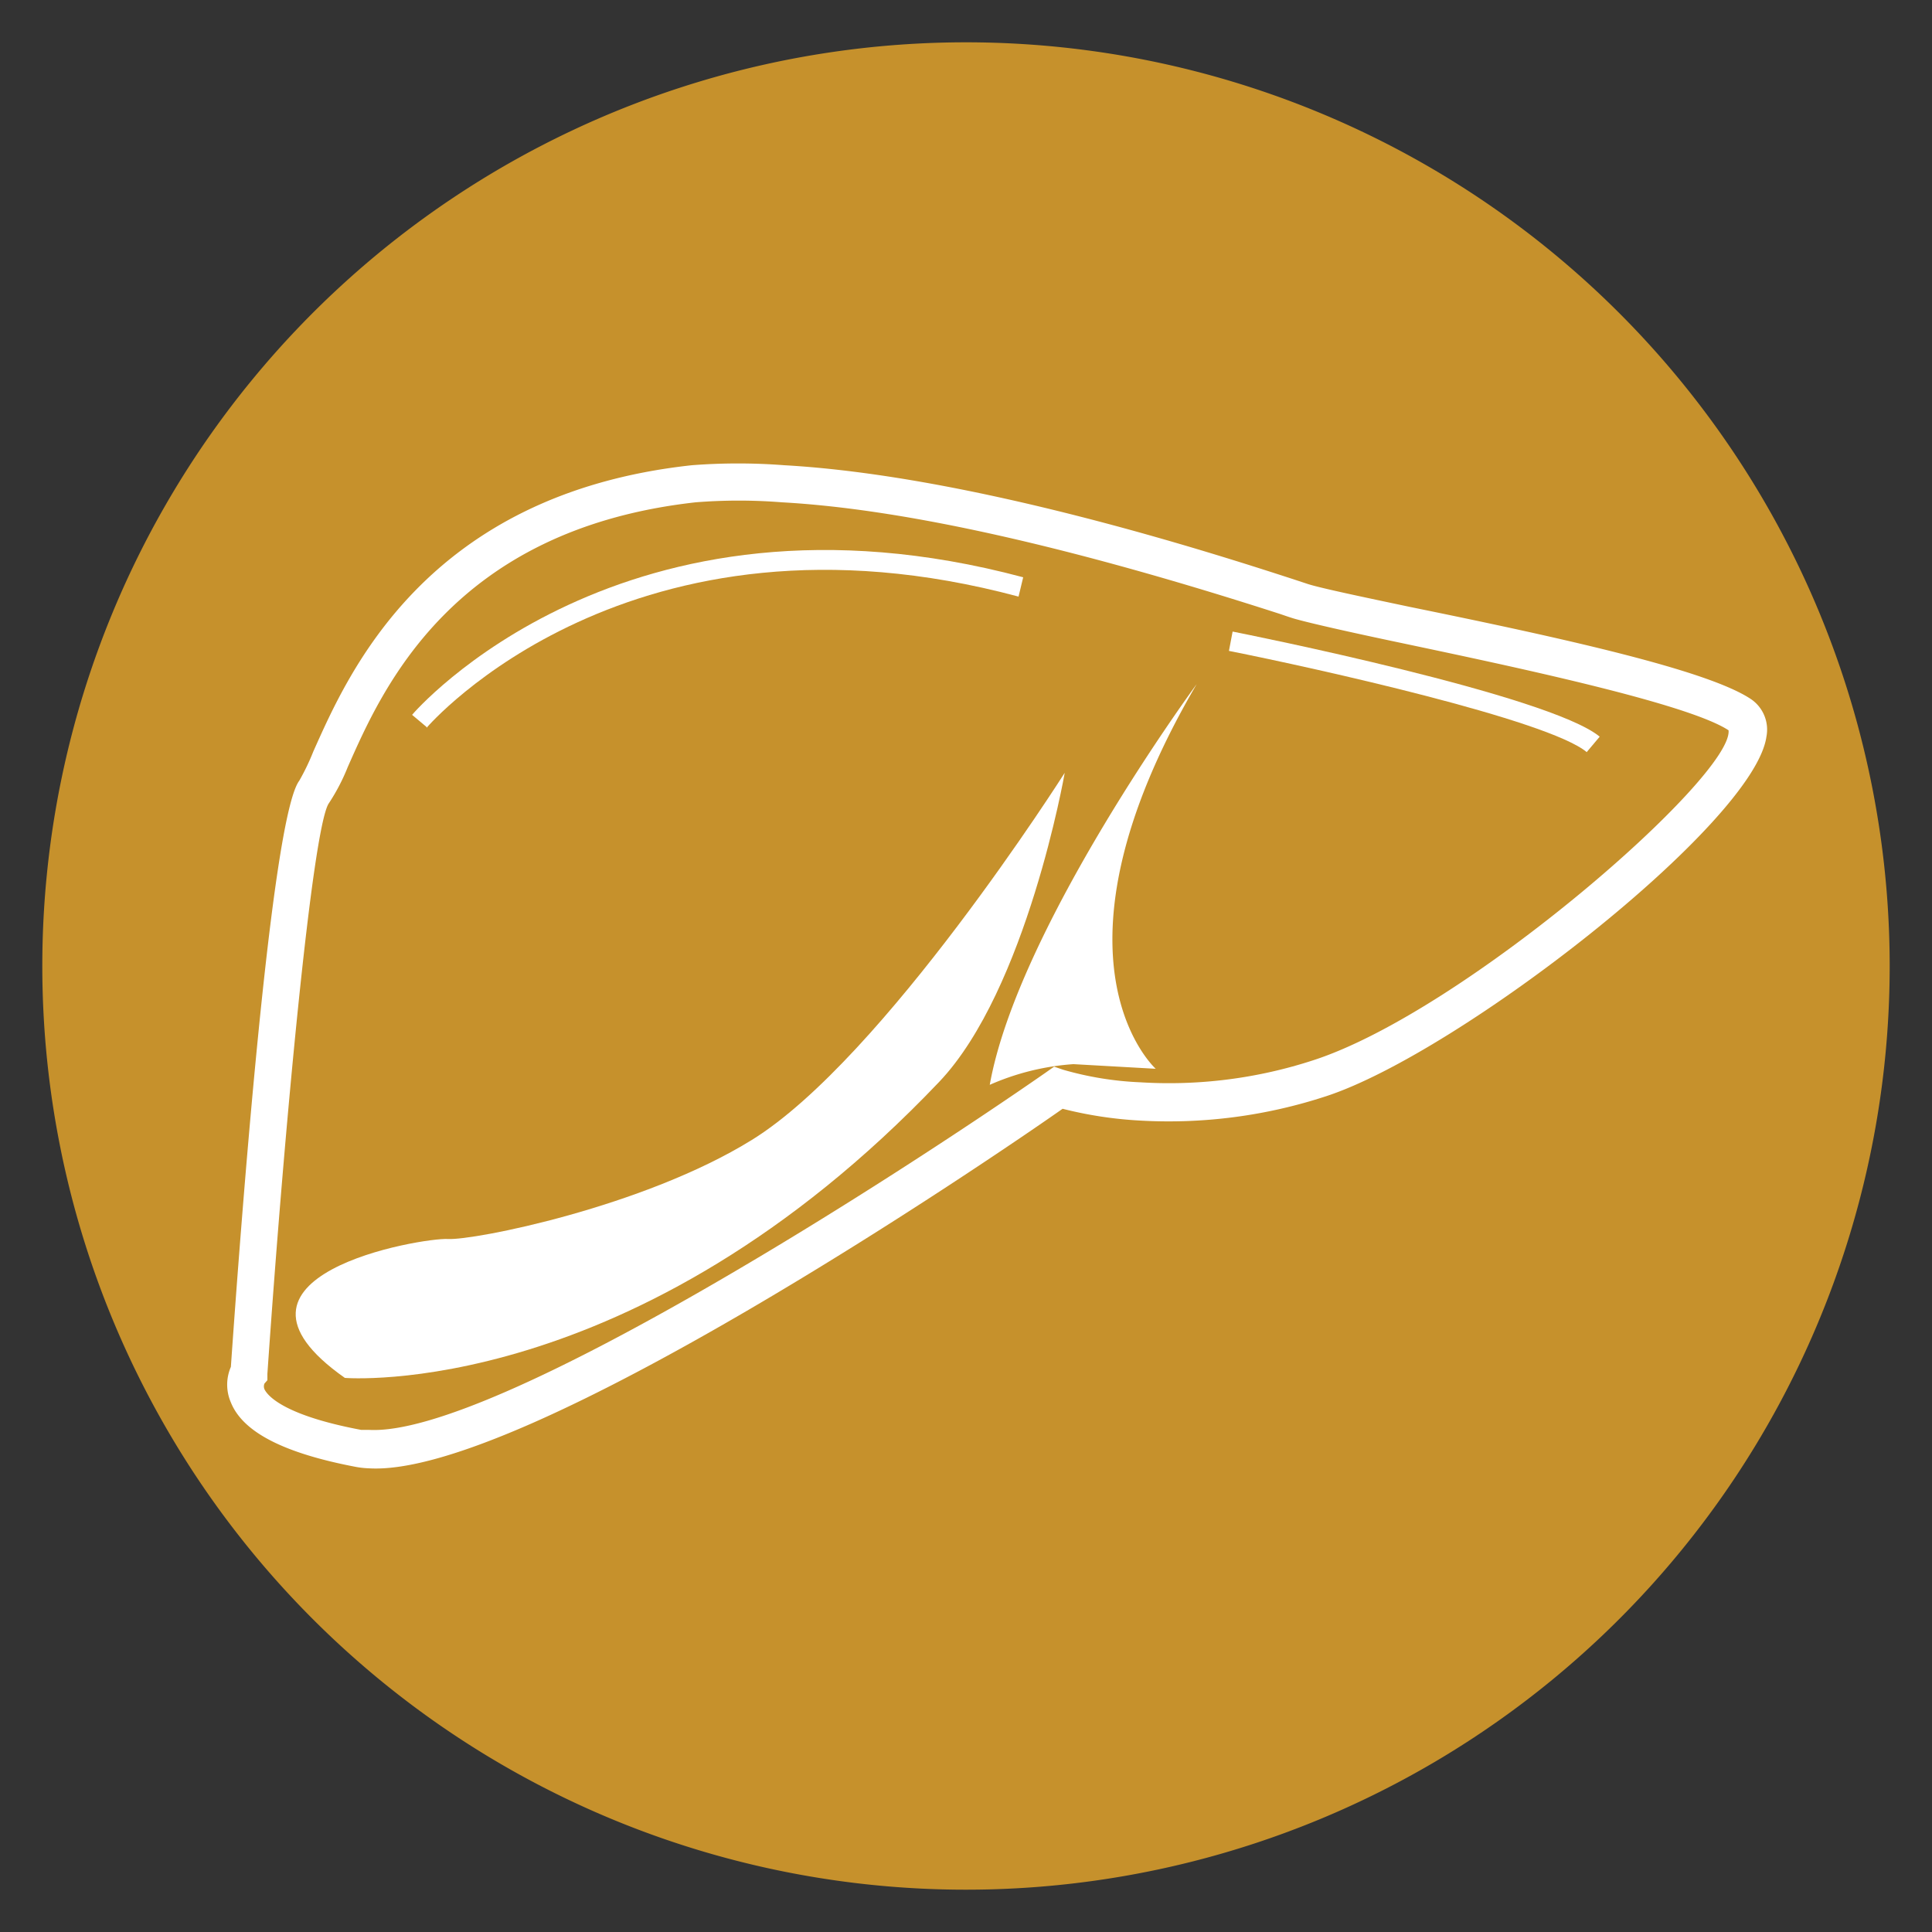
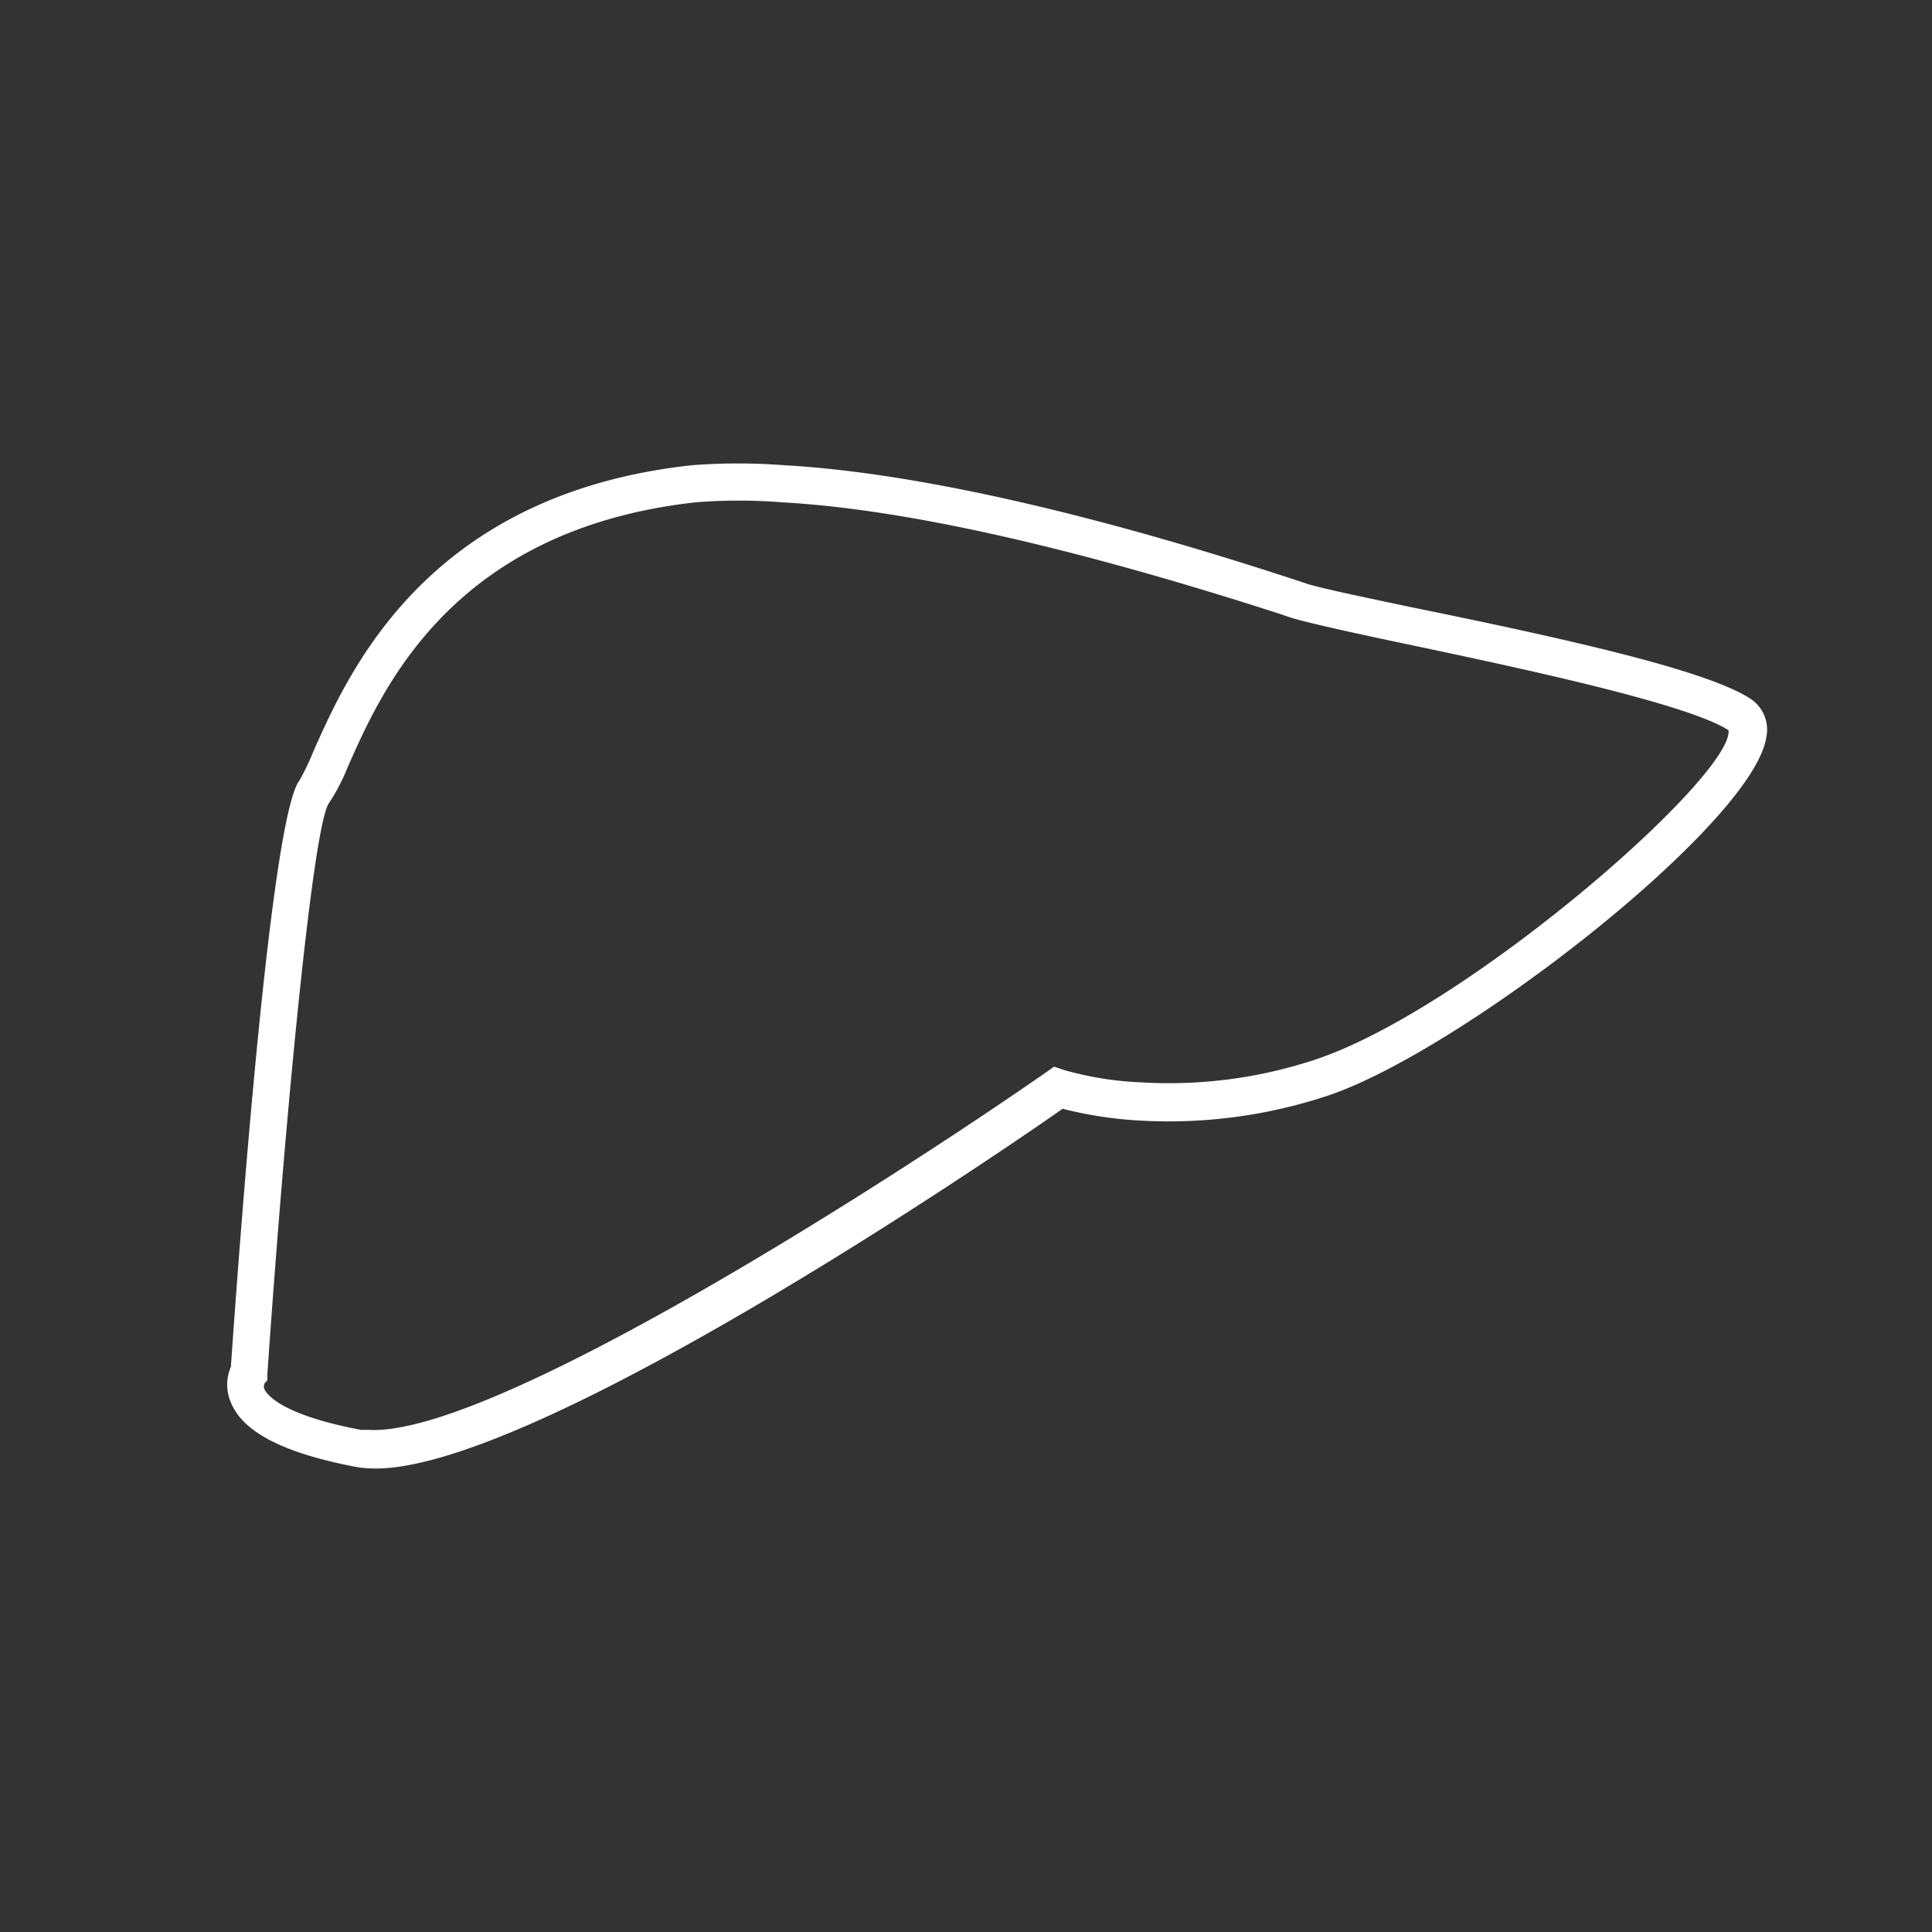
<svg xmlns="http://www.w3.org/2000/svg" id="Layer_1" data-name="Layer 1" viewBox="0 0 100 100">
  <rect x="0" y="0" width="100" height="100" fill="#333333" stroke="none" />
  <defs>
    <style>.cls-1{fill:#c6912c;}.cls-2{fill:#fff;}</style>
  </defs>
-   <path class="cls-1" d="M97.81,50A47.81,47.81,0,1,1,50,2.19,47.82,47.82,0,0,1,97.81,50Z" />
  <path class="cls-2" d="M19.1,76a4.6,4.6,0,0,1-.66-.07c-3.74-.71-5.87-1.8-6.49-3.34a2.31,2.31,0,0,1,0-1.84c.48-6.9,2.07-28.39,3.54-30.34a11.71,11.71,0,0,0,.73-1.52C18,34.92,22,25.58,35.81,24.08a31.23,31.23,0,0,1,4.78,0c9.79.55,22.22,4.56,26.29,5.88l.85.28c.72.22,2.81.66,5.23,1.17C81,33.05,88.44,34.7,90.65,36.2a1.91,1.91,0,0,1,.78,1.93c-.63,4.48-15.88,16.35-22.79,18.61A26.12,26.12,0,0,1,59,58a20.84,20.84,0,0,1-4-.61C51.49,59.86,27.11,76.48,19.1,76ZM40.48,26A28.28,28.28,0,0,0,36,26C23.38,27.41,19.77,35.7,18,39.7a10.35,10.35,0,0,1-1,1.91c-.83,1.43-2.25,16.28-3.16,29.5l0,.33-.15.17a.38.38,0,0,0,0,.3c.14.29.91,1.33,5,2.1l.4,0c6.46.37,27.49-13.24,35.06-18.51l.41-.29.47.16a16.87,16.87,0,0,0,4,.65A24.05,24.05,0,0,0,68,54.87c7.85-2.56,21.71-14.7,21.47-17.07-2.14-1.41-11.4-3.35-16.94-4.52-2.67-.56-4.6-1-5.4-1.22-.2-.05-.49-.15-.87-.28C55.48,28.3,46.81,26.35,40.48,26Z" />
-   <path class="cls-2" d="M17.85,71.32s15,1.24,30.76-15.32c4.54-4.78,6.5-16,6.5-16s-9.38,14.79-16.19,19c-5.62,3.48-14.42,5.21-15.73,5.13S10.28,66,17.85,71.32Z" />
-   <path class="cls-2" d="M61.94,35.41S52.68,48,51.23,56.15a12.93,12.93,0,0,1,4.33-1.07l4.26.24S53.57,49.71,61.94,35.41Z" />
-   <path class="cls-2" d="M22.08,37.63,21.33,37c.1-.13,10.9-12.66,31.63-7.12l-.24,1c-20.11-5.39-30.54,6.67-30.64,6.79Z" />
-   <path class="cls-2" d="M82.13,38.93c-2-1.67-14-4.34-18.52-5.24l.19-1c.67.13,16.39,3.28,19,5.44l-.64.76Z" />
</svg>